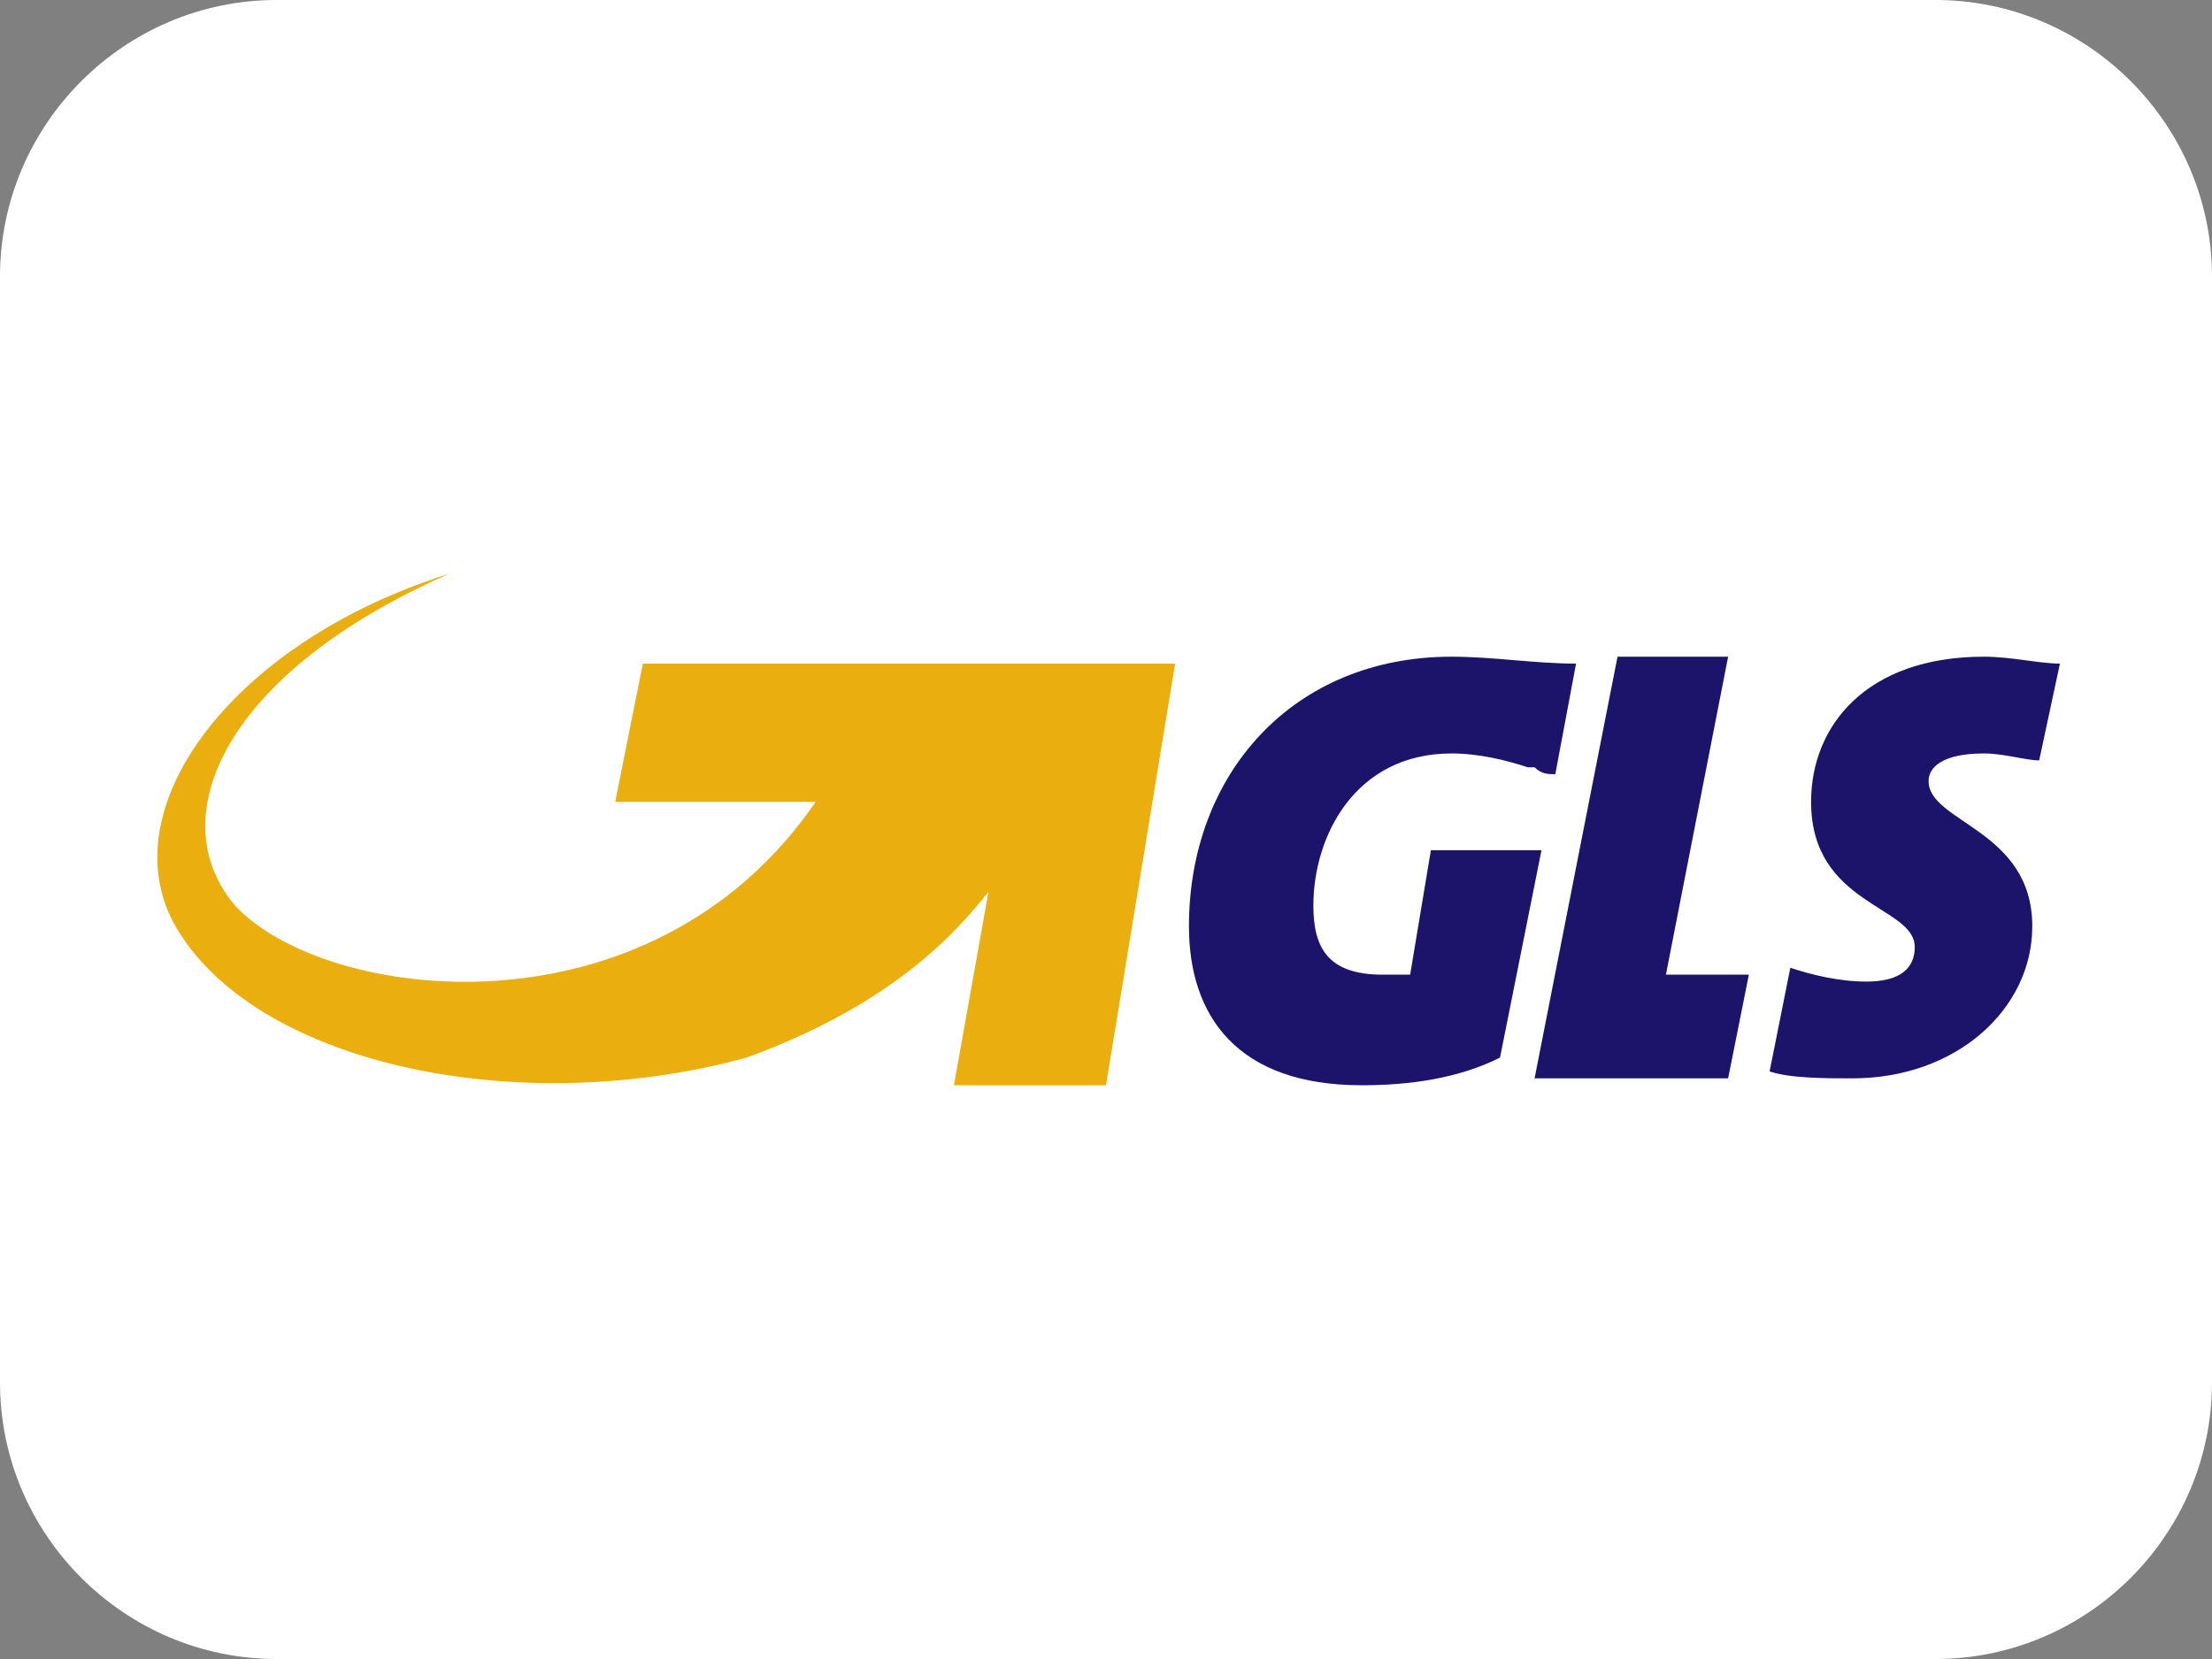
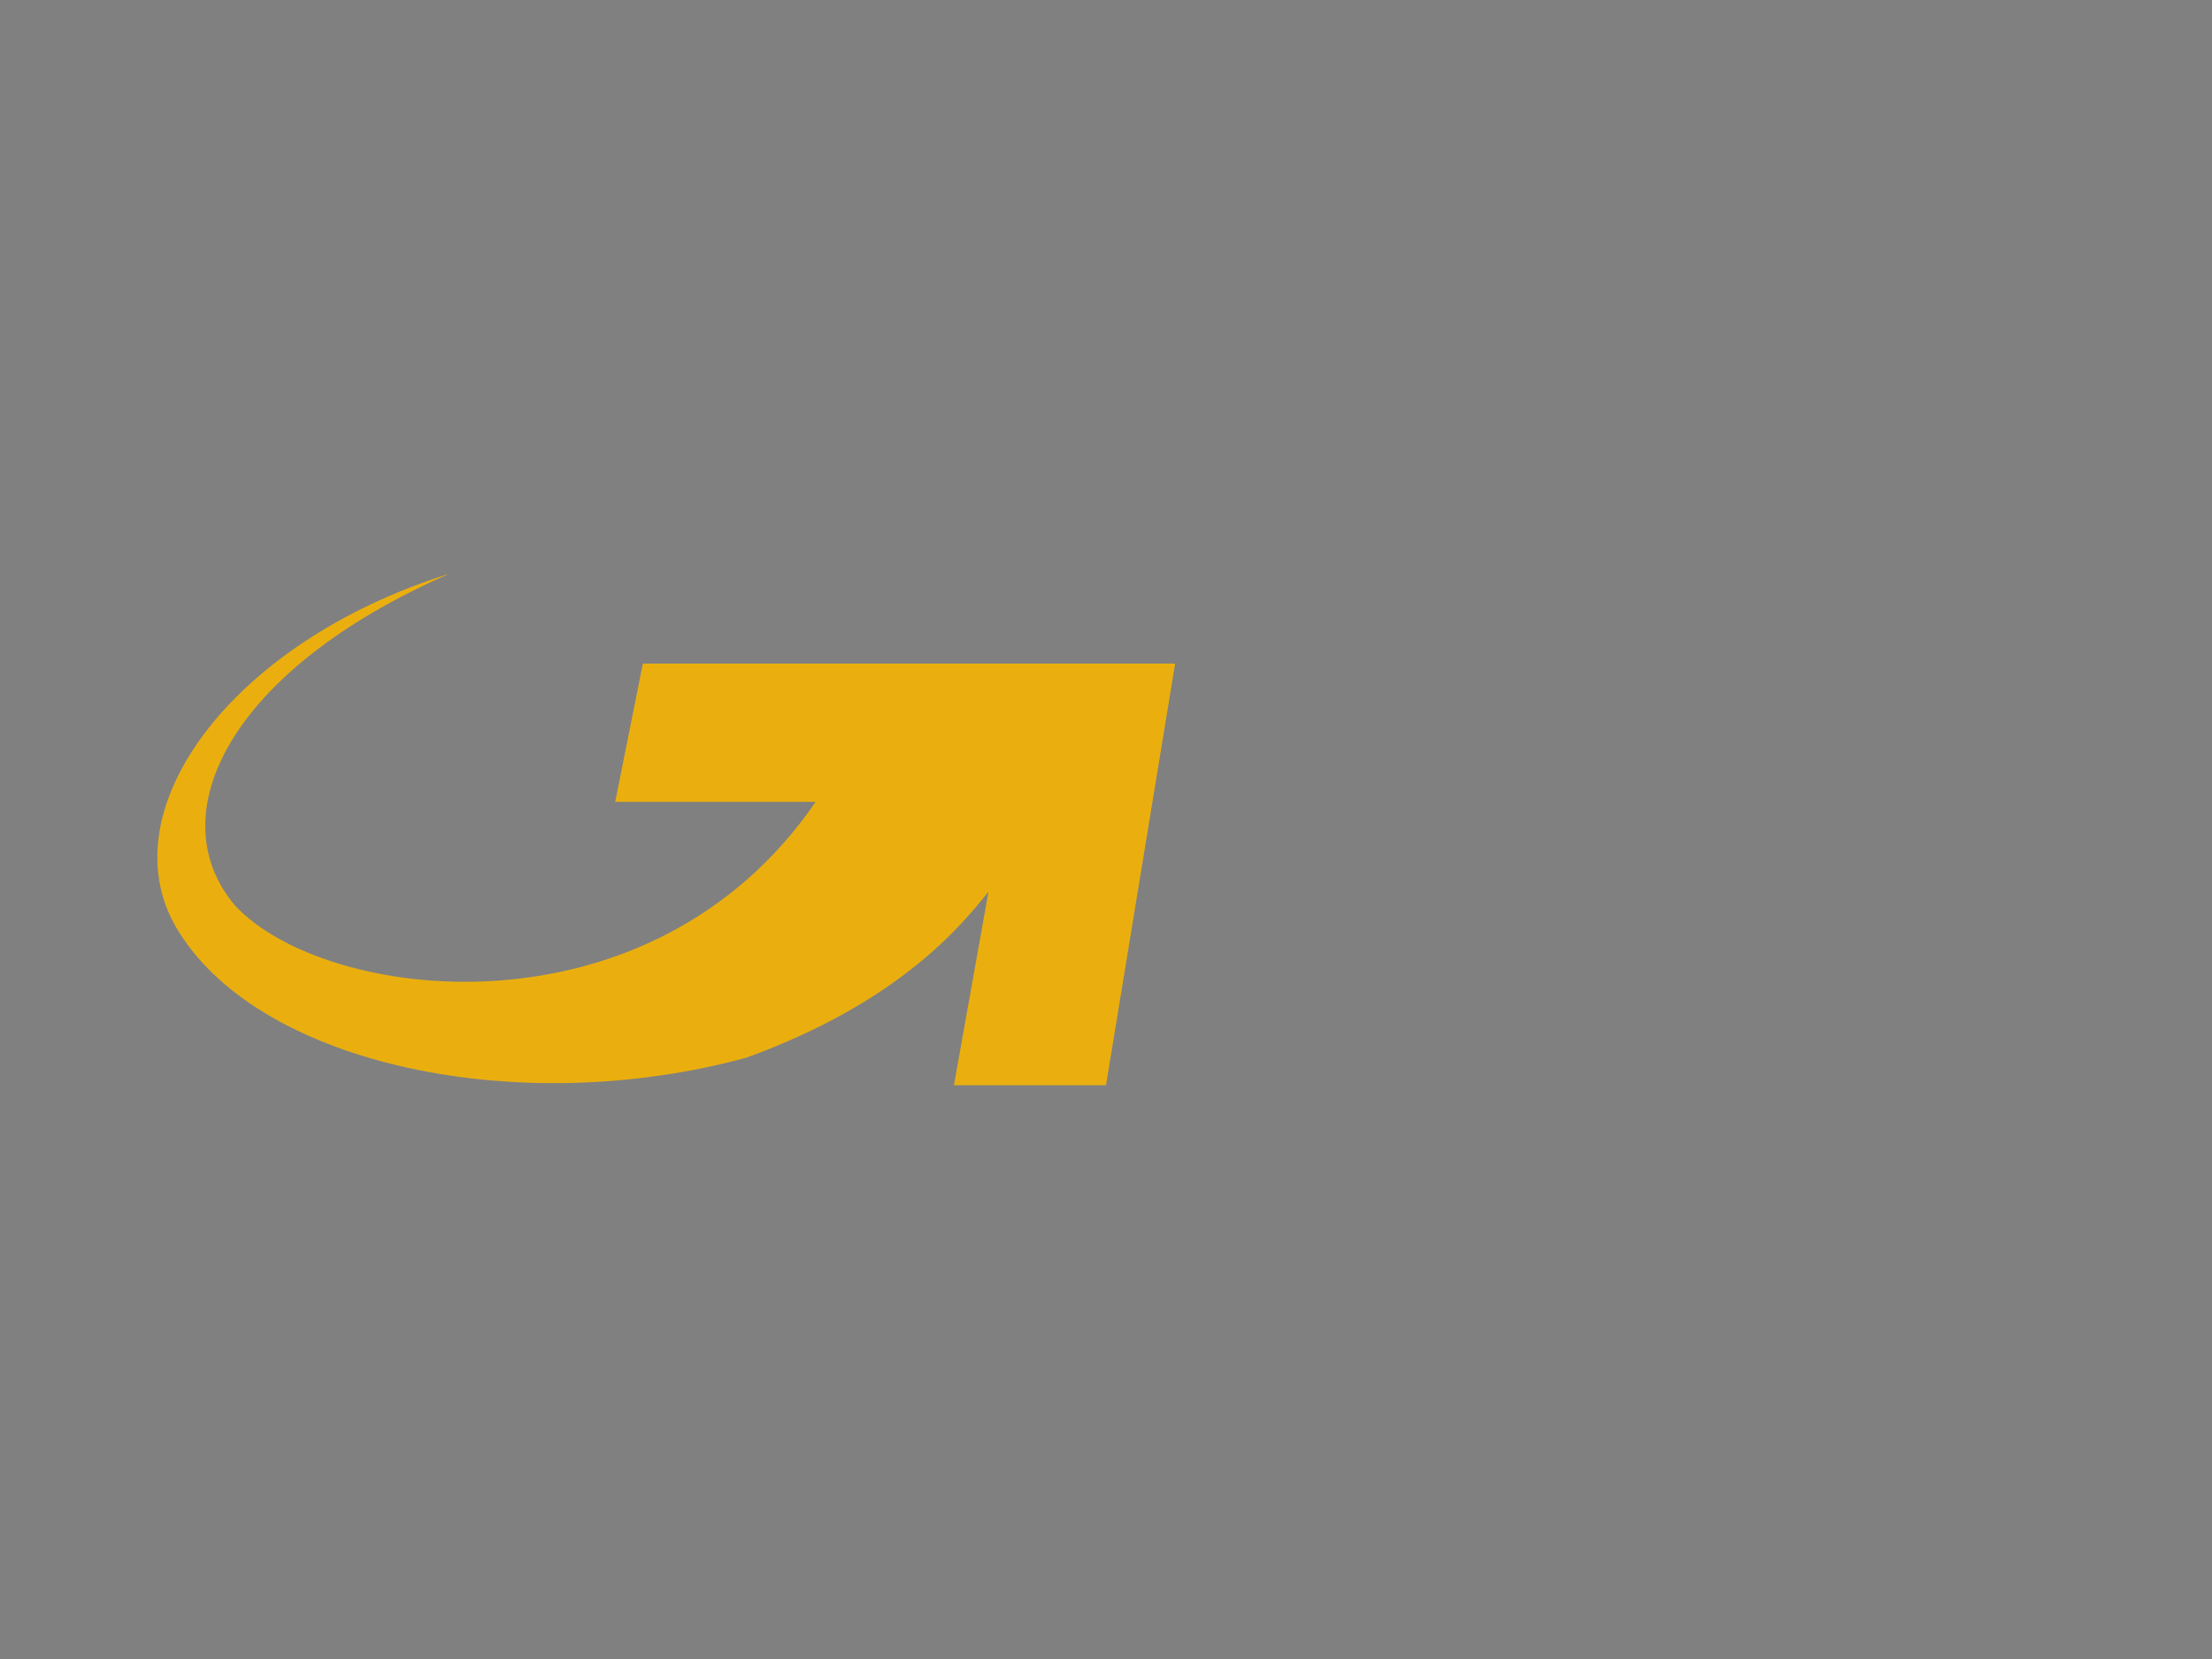
<svg xmlns="http://www.w3.org/2000/svg" version="1.1" id="Ebene_1" x="0px" y="0px" viewBox="0 0 32 24" style="enable-background:new 0 0 32 24;" xml:space="preserve">
  <rect x="0" y="0" width="32" height="24" fill="#808080" stroke="none" />
  <style type="text/css">
	.st0{fill:#FFFFFF;}
	.st1{fill-rule:evenodd;clip-rule:evenodd;fill:#1C146B;}
	.st2{fill-rule:evenodd;clip-rule:evenodd;fill:#EAAF0F;}
</style>
-   <path class="st0" d="M28,0H4C1.8,0,0,1.8,0,4v16c0,2.2,1.8,4,4,4h24c2.2,0,4-1.8,4-4V4C32,1.8,30.2,0,28,0z" />
  <g>
    <g>
-       <path class="st1" d="M24.1,14.1L25,9.5h-1.6l-1.2,6.1H25l0.3-1.5H24.1z M28.7,10.9c0.3,0,0.6,0.1,0.8,0.1l0.3-1.4    c-0.3,0-0.7-0.1-1.1-0.1c-1.7,0-2.5,1-2.5,2.1c0,1.5,1.5,1.5,1.5,2.1c0,0.3-0.2,0.5-0.7,0.5c-0.4,0-0.8-0.1-1.1-0.2l-0.3,1.5    c0.3,0.1,0.8,0.1,1.2,0.1c1.5,0,2.6-1,2.6-2.2c0-1.4-1.5-1.5-1.5-2.1C27.9,11.1,28.1,10.9,28.7,10.9 M21,9.5    c-2.3,0-3.8,1.7-3.8,3.9c0,1.3,0.7,2.3,2.5,2.3c0.7,0,1.4-0.1,2-0.4l0.6-3h-1.6l-0.3,1.8c-0.1,0-0.3,0-0.4,0c-0.8,0-1-0.4-1-1    c0-1,0.6-2.2,2-2.2c0.4,0,0.8,0.1,1.1,0.2h0.1c0.1,0.1,0.2,0.1,0.3,0.1l0.3-1.6C22.2,9.6,21.6,9.5,21,9.5" />
-     </g>
+       </g>
    <path class="st2" d="M9.3,9.6l-0.4,2h2.9c-2.4,3.5-7.1,2.9-8.4,1.5c-1.1-1.3-0.1-3.4,3.1-4.8c-3.2,1-5,3.5-3.9,5.2   c1.2,1.9,4.9,2.7,8.2,1.8c2.2-0.8,3.1-1.9,3.5-2.4l-0.5,2.8H16l1-6.1H9.3z" />
  </g>
</svg>